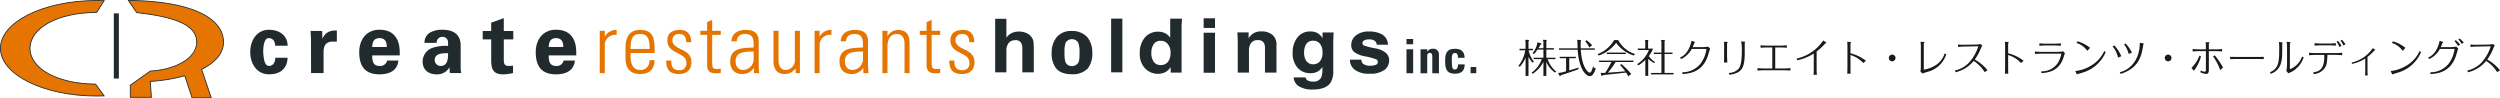
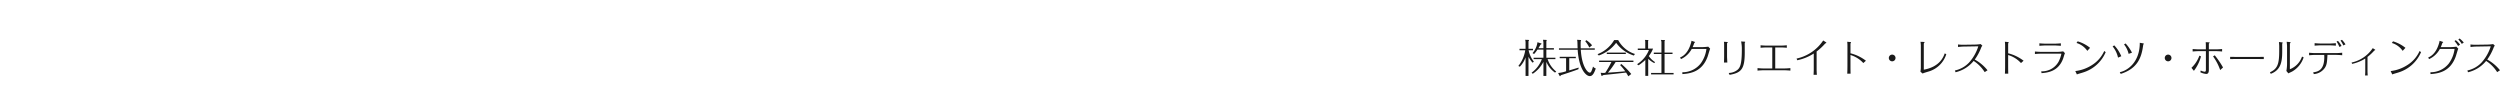
<svg xmlns="http://www.w3.org/2000/svg" width="761.028" height="29.882" viewBox="0 0 761.028 29.882">
  <defs>
    <clipPath id="clip-path">
-       <rect id="長方形_19558" data-name="長方形 19558" width="449.395" height="29.882" fill="none" />
-     </clipPath>
+       </clipPath>
  </defs>
  <g id="グループ_6040" data-name="グループ 6040" transform="translate(-98 -23.793)">
    <path id="パス_49013" data-name="パス 49013" d="M4.584.252A9.553,9.553,0,0,0,7.836-3.384V.9h.888V-3.4a7.294,7.294,0,0,0,2.64,3.288l.372-.3A8.119,8.119,0,0,1,9.12-4.2h2.364v-.432H8.724V-7.116h2.3v-.432h-2.3v-2.1a.831.831,0,0,0,.108-.3c0-.1-.06-.1-.192-.108L7.7-10.1a5.619,5.619,0,0,1,.132.84v1.716H6.312c.144-.216.3-.468.624-1.056.288-.18.324-.2.324-.288,0-.06-.06-.084-.2-.132L6.024-9.348a6.464,6.464,0,0,1-1.5,3.312l.468.276A9.495,9.495,0,0,0,6.024-7.116H7.836v2.484H4.848V-4.2H7.356A9.009,9.009,0,0,1,4.236-.072ZM4.932-3.42A8.591,8.591,0,0,1,3.324-6.912H4.656v-.432H3.288V-9.636c.156-.252.168-.288.168-.336,0-.084-.06-.084-.168-.084l-1.02-.036a2.768,2.768,0,0,1,.132.684v2.064H.552v.432H2.3A10.08,10.08,0,0,1,.2-2.124L.648-1.9A7.794,7.794,0,0,0,2.4-4.74V.9h.888V-4.932a8.318,8.318,0,0,0,1.236,1.8Zm13.152-6.672a4.67,4.67,0,0,1,.1.66c0,.084.048,1.656.06,1.932H12.564v.432h5.7C18.612-1.332,20.7.96,21.972.96c.936,0,1.416-1.236,1.8-2.316a2.116,2.116,0,0,1-.84-.588C22.416-.1,22.188-.1,21.924-.1c-.564,0-2.4-1.692-2.712-6.972h4.26V-7.5H19.188c-.024-.7-.024-1.164-.024-1.26,0-.4.012-.648.024-.852a2.868,2.868,0,0,0,.12-.312c0-.084-.108-.1-.24-.108ZM15.7-4.488h1.992V-4.92h-4.9v.432h1.944V-.516a10.015,10.015,0,0,1-2.424.528l.408.816c.024.048.108.156.168.156.084,0,.132-.084.276-.3C14.04.408,17-.552,18.492-1.14l.072-.5c-.852.264-1.932.588-2.868.864Zm6.948-3.936a7.455,7.455,0,0,0-1.776-1.56l-.3.336A8.036,8.036,0,0,1,21.8-7.728Zm8.544,6.048A14.344,14.344,0,0,1,32.748-.5c-2.508.216-2.784.24-5.28.408a24.514,24.514,0,0,0,2.34-3.24h5.424v-.432H24.78v.432h3.756a29.422,29.422,0,0,1-1.884,3.3c-.216.012-.372.024-.6.024A5.731,5.731,0,0,1,25.26-.06l.228.84c.012.036.036.132.108.132a3.419,3.419,0,0,0,.492-.264L26.424.6C29.448.288,29.808.252,33-.12c.18.288.336.54.684,1.14l.888-.7a22.188,22.188,0,0,0-3.036-3.06ZM29.376-10.02a10.027,10.027,0,0,1-5.064,4.3l.372.408A11.126,11.126,0,0,0,29.976-9.18,10.47,10.47,0,0,0,35.364-5.3l.324-.48a8.775,8.775,0,0,1-5.1-4.236ZM27.12-6.192v.432h5.8v-.432Zm14.688,2.88a6.081,6.081,0,0,1-1.884-1.836,8.377,8.377,0,0,0,1.284-2.268H39.7V-9.708a.675.675,0,0,0,.084-.216c0-.1-.06-.1-.18-.1l-.876-.036a1.69,1.69,0,0,1,.108.636v2h-2.28v.432h3.4a9.093,9.093,0,0,1-3.612,4.332l.444.336A13.366,13.366,0,0,0,38.856-3.96V.888h.876V-4.3a7.643,7.643,0,0,0,1.86,1.308Zm2.9-2.892v-3.5c.084-.108.132-.18.132-.228,0-.072-.048-.084-.216-.084l-1.044-.036a1.757,1.757,0,0,1,.18.732V-6.2H41.436v.432h2.328V0H40.608V.432H47.46V0H44.712V-5.772h2.424V-6.2ZM50.136.348C52.368.18,56.112-.228,57.828-5c.12-.348.576-1.932.708-2.244a1.407,1.407,0,0,1,.06-.132L58.008-8a17.115,17.115,0,0,1-2,.144H53.256A11.192,11.192,0,0,0,53.712-9c.048-.144.072-.192.192-.252.036-.024.1-.048.1-.12s-.18-.12-.216-.132L52.9-9.792a3.362,3.362,0,0,1-.168.768c-.936,3.228-2.616,4.008-3.312,4.332l.3.468A7.075,7.075,0,0,0,52.98-7.308h4.476a9.4,9.4,0,0,1-1.728,4.4A7,7,0,0,1,50.112-.216ZM62.844-5.016c0,.192-.024,1.488-.048,1.836h1.02c-.012-.312-.084-1.488-.084-1.836V-9c0-.06.228-.264.228-.324,0-.084-.108-.1-.228-.108l-.948-.06a7.066,7.066,0,0,1,.06.8ZM64.5.576c3.6-.624,4.62-1.8,4.62-6.78,0-.192-.012-2.94,0-2.964s.144-.192.144-.228c0-.1-.12-.12-.168-.12l-1.08-.072a11.347,11.347,0,0,1,.216,2.568c0,4.488-.564,5.46-1.4,6.132A4.389,4.389,0,0,1,64.236,0ZM73.008-.708c.564-.06,1.416-.108,1.848-.108h6.3c.288,0,1.152.036,1.86.108v-.768c-.792.084-1.692.108-1.86.108H78.4v-6.4h1.668c.3,0,1.152.036,1.86.108v-.768c-.588.06-1.416.108-1.86.108H75.8c-.372,0-1.188-.036-1.86-.108v.768c.792-.084,1.68-.108,1.86-.108h1.7v6.4H74.856c-.252,0-1.068-.024-1.848-.108ZM91.08.564C91.044.228,91-.636,91-1V-6.528a17.713,17.713,0,0,0,2.58-2.4A1.631,1.631,0,0,1,93.9-9.1a.1.1,0,0,0,.06-.1c0-.06-.1-.132-.132-.156L93-9.888A13.02,13.02,0,0,1,84.9-4.38l.2.516a14.836,14.836,0,0,0,5.028-2.052V-.948c0,.252-.024.852-.06,1.512Zm9.3-2.772c0,1.068-.024,1.8-.06,2.424h1.02c-.036-1-.036-2.064-.036-2.424V-5.46a8.64,8.64,0,0,1,3.912,2.448l.792-.708a12.733,12.733,0,0,0-4.7-2.268v-2.8a.589.589,0,0,1,.108-.372.268.268,0,0,0,.06-.132c0-.072-.12-.108-.216-.12l-.948-.084a9.735,9.735,0,0,1,.072,1.32ZM114-5.58a1.012,1.012,0,0,0-1.02,1.02A1.019,1.019,0,0,0,114-3.54a1.019,1.019,0,0,0,1.02-1.02A1.012,1.012,0,0,0,114-5.58Zm8.724,4.068c0,.192-.072.84-.12,1.128l.66.564C123.552,0,125-.4,125.292-.5a7.965,7.965,0,0,0,5.184-5.208L130-5.964c-.384,1.056-1.476,4.08-6.372,4.968V-8.784a.5.5,0,0,1,.168-.42c.06-.06.06-.084.06-.12,0-.1-.1-.12-.252-.12l-.984-.036a8.931,8.931,0,0,1,.108,1.116Zm20.3.7A13.04,13.04,0,0,0,139.14-4.08,15.8,15.8,0,0,0,141.1-7.728a1.62,1.62,0,0,1,.36-.564l-.516-.5a12.827,12.827,0,0,1-1.764.156l-3.24.048a13.124,13.124,0,0,1-1.908-.084l.024.78a14.153,14.153,0,0,1,1.9-.144l4.26-.072a13.292,13.292,0,0,1-2.82,4.956,8.362,8.362,0,0,1-4.3,2.4l.192.54A10.071,10.071,0,0,0,138.8-3.66a11.107,11.107,0,0,1,3.36,3.408Zm5.352-1.392c0,1.068-.024,1.8-.06,2.424h1.02c-.036-1-.036-2.064-.036-2.424V-5.46a8.64,8.64,0,0,1,3.912,2.448l.792-.708a12.733,12.733,0,0,0-4.7-2.268v-2.8a.589.589,0,0,1,.108-.372.268.268,0,0,0,.06-.132c0-.072-.12-.108-.216-.12l-.948-.084a9.735,9.735,0,0,1,.072,1.32ZM159.468.06c1.716-.144,5.16-.432,6.6-4.512.084-.252.408-1.368.528-1.572l-.54-.552a13.448,13.448,0,0,1-1.608.156h-5.136c-.384,0-1.3-.048-1.86-.108v.768c.576-.06,1.416-.108,1.86-.108H165.4c.036,0,.1,0,.1.072a9.655,9.655,0,0,1-.84,2.364A5.766,5.766,0,0,1,159.372-.5Zm-.66-8.316c.564-.06,1.416-.108,1.86-.108h2.82c.372,0,1.212.048,1.86.108v-.768c-.5.06-1.428.108-1.86.108h-2.82c-.324,0-1.224-.036-1.86-.108Zm15.432.612a10.9,10.9,0,0,0-3.78-1.98l-.348.5a6.124,6.124,0,0,1,3.288,2.4Zm-4.008,8.1c.192-.132,1.6-.5,1.9-.612a10.955,10.955,0,0,0,6.864-6.18l-.444-.348A9.661,9.661,0,0,1,174.816-2.4,11.879,11.879,0,0,1,169.74-.576ZM183.564.288c5.112-1.632,6.348-4.932,6.84-8.736.024-.144.024-.144.168-.36.024-.024.024-.036.024-.072,0-.072-.06-.108-.276-.144l-.948-.156c.012,6.048-3.864,8.52-6.084,8.94ZM187-6.168a11.961,11.961,0,0,0-1.944-2.808l-.48.288a7.171,7.171,0,0,1,1.4,2.88Zm-3.252,1.08A10.9,10.9,0,0,0,181.6-8.4l-.492.324a8.121,8.121,0,0,1,1.644,3.408ZM198-5.58a1.012,1.012,0,0,0-1.02,1.02A1.019,1.019,0,0,0,198-3.54a1.019,1.019,0,0,0,1.02-1.02A1.012,1.012,0,0,0,198-5.58Zm7.848,4.932a12.534,12.534,0,0,0,2.16-4.392l-.492-.228A9.552,9.552,0,0,1,205.1-1.56Zm8.868-1.02a26.261,26.261,0,0,0-2.52-3.7l-.516.312a16.263,16.263,0,0,1,2.172,4.176Zm-7.392-5.52c-.276,0-1.032-.024-1.86-.1v.756c.876-.084,1.68-.108,1.86-.108H209.5V-.912c0,.252-.06.54-.372.54a3.491,3.491,0,0,1-1.2-.372l-.12.528A4.687,4.687,0,0,0,209.6.3c.576,0,.8-.408.8-1.308V-6.636h2.172c.324,0,1.14.036,1.86.108v-.756c-.636.06-1.464.1-1.86.1h-2.172v-1.74c0-.06.048-.084.12-.132s.12-.1.12-.156c0-.1-.192-.108-.288-.108l-.912-.048c.036.444.048.8.048.96v1.224Zm9.552,2.964c1.248-.024,2.856-.024,2.892-.024h4.464c.936,0,1.956.012,2.892.024V-4.9c-1.368.024-2.724.024-2.892.024h-4.464c-.96,0-1.932-.012-2.892-.024Zm14.94-2.592c0,4.008-.444,5.532-2.82,6.612l.252.468c3.072-1.164,3.48-3.672,3.48-6.78V-8.868c0-.06.144-.264.144-.312,0-.108-.108-.12-.18-.132l-.96-.108c.036.372.084,1.032.084,1.224Zm3.252-2c0-.144.012-.156.144-.336a.238.238,0,0,0,.072-.156c0-.06-.072-.072-.192-.084l-1.008-.1a12.272,12.272,0,0,1,.12,1.284V-2.64A13.48,13.48,0,0,1,234-.6l.612.732c.168-.12,1-.48,1.164-.576a7.711,7.711,0,0,0,3.48-4.3l-.492-.24a6.335,6.335,0,0,1-3.7,3.852Zm15.72.6A7.285,7.285,0,0,0,249.7-9.756l-.42.2a10.114,10.114,0,0,1,.864,1.644Zm-9.876,2.832c.612-.06,1.464-.108,1.86-.108h2.748c.012.192.024.48.024.6,0,3.852-1.692,4.488-3.384,4.7l.18.54a4.467,4.467,0,0,0,3.432-1.992c.528-.864.624-1.62.732-3.852h2.64c.324,0,1.164.036,1.848.108v-.768c-.876.084-1.68.108-1.848.108h-6.372c-.372,0-1.152-.036-1.86-.108Zm1.68-2.916c.42-.048,1.344-.108,1.848-.108h2.76c.48,0,1.38.06,1.86.108v-.768c-.564.06-1.416.108-1.86.108h-2.76c-.252,0-1.08-.036-1.848-.108Zm9.4-.408a8.413,8.413,0,0,0-1.068-1.38l-.444.216a7.6,7.6,0,0,1,.852,1.5ZM258.756.756c-.036-.54-.06-1.032-.06-1.236v-4.4a14.856,14.856,0,0,0,2.052-1.92c.048-.036.312-.144.312-.2s-.06-.108-.108-.132l-.66-.42a10.352,10.352,0,0,1-6.444,4.38l.156.408A11.822,11.822,0,0,0,258.012-4.4v3.96c0,.1-.012.7-.06,1.2Zm11.484-8.4a10.9,10.9,0,0,0-3.78-1.98l-.348.5a6.124,6.124,0,0,1,3.288,2.4Zm-4.008,8.1c.192-.132,1.6-.5,1.9-.612a10.955,10.955,0,0,0,6.864-6.18l-.444-.348A9.661,9.661,0,0,1,270.816-2.4,11.879,11.879,0,0,1,265.74-.576Zm20.64-9.072a6.785,6.785,0,0,0-1.3-1.356l-.4.252a8.78,8.78,0,0,1,1.092,1.512Zm-.528-1.584a8.31,8.31,0,0,1,1.044,1.356L288-9.252a8.2,8.2,0,0,0-1.26-1.236ZM277.872.348c2.4-.18,5.988-.648,7.692-5.376.132-.348.564-1.908.7-2.22a1.309,1.309,0,0,1,.072-.132L285.744-8a17.3,17.3,0,0,1-2,.144h-2.748c.132-.3.228-.54.444-1.14a.345.345,0,0,1,.2-.252.122.122,0,0,0,.084-.12c0-.072-.168-.12-.2-.132l-.888-.288a4.344,4.344,0,0,1-.168.768c-.948,3.228-2.616,4.008-3.312,4.332l.288.468a6.984,6.984,0,0,0,3.276-3.084h4.476a9.45,9.45,0,0,1-1.728,4.4,7.017,7.017,0,0,1-5.628,2.688ZM299.028-.816A13.041,13.041,0,0,0,295.14-4.08,15.8,15.8,0,0,0,297.1-7.728a1.621,1.621,0,0,1,.36-.564l-.516-.5a12.827,12.827,0,0,1-1.764.156l-3.24.048a13.123,13.123,0,0,1-1.908-.084l.024.78a14.153,14.153,0,0,1,1.9-.144l4.26-.072a13.293,13.293,0,0,1-2.82,4.956,8.362,8.362,0,0,1-4.3,2.4l.192.54A10.071,10.071,0,0,0,294.8-3.66a11.107,11.107,0,0,1,3.36,3.408Z" transform="translate(560 46)" fill="#1a1a1a" />
    <g id="グループ_5491" data-name="グループ 5491" transform="translate(98 23.793)">
      <g id="グループ_5491-2" data-name="グループ 5491" transform="translate(0 0)" clip-path="url(#clip-path)">
        <path id="パス_48962" data-name="パス 48962" d="M29.182,25.715C17.2,25.631,9.227,20.783,9.227,14.814c0-6.02,8.144-10.9,20.266-10.9L31.8.319C31.082.293,30.226.28,29.493.28,13.329.28.226,6.787.226,14.814s13.1,14.535,29.267,14.535q1.163,0,2.3-.044Z" transform="translate(-0.095 -0.118)" fill="#e57400" />
        <path id="パス_48963" data-name="パス 48963" d="M29.4,29.384C13.188,29.384,0,22.8,0,14.718S13.188.054,29.4.054c.784,0,1.627.014,2.312.039l.23.009L29.47,3.948H29.4c-5.737,0-10.928,1.128-14.615,3.177-3.56,1.977-5.52,4.674-5.52,7.594,0,6.161,8.338,10.691,19.824,10.771h.066l2.8,3.841-.244.009c-.763.029-1.539.044-2.308.044M29.4.315C13.332.315.262,6.777.262,14.718s13.07,14.4,29.136,14.4c.683,0,1.372-.012,2.052-.035L29.02,25.75C17.416,25.651,9,21.017,9,14.718,9,11.7,11.01,8.922,14.656,6.9c3.711-2.061,8.918-3.2,14.671-3.209L31.472.347C30.835.327,30.093.315,29.4.315" transform="translate(0 -0.023)" fill="#212b2e" />
        <path id="パス_48964" data-name="パス 48964" d="M96.273,12.937c0-7.245-9.626-12.518-28.727-12.7-.661-.005.428-.023-.221,0l2.533,3.7c10.941,1.2,18.247,3.506,18.247,8.94,0,5.387-7.334,8.521-14.114,8.836L67.9,26.036c.011.552,0,3.673,0,3.673h6.433l-.36-4.839a49.907,49.907,0,0,0,10.517-1.719l2.205,6.7h5.841L89.613,21.2c4.146-2.075,6.66-4.907,6.66-8.263" transform="translate(-28.241 -0.094)" fill="#e57400" />
        <path id="パス_48965" data-name="パス 48965" d="M92.546,29.882H86.428l-2.2-6.666A49.821,49.821,0,0,1,73.94,24.9l.361,4.848H67.6v-.131c0-.031.012-3.126,0-3.67l0-.069.057-.04,6.122-4.345.038,0c6.781-.315,13.988-3.472,13.988-8.705,0-4.723-5.591-7.44-18.129-8.81l-.06-.007L67.041.213l0,0L66.909.02l.2-.008A1.044,1.044,0,0,1,67.333,0a.252.252,0,0,1,.08.012C85.459.191,96.23,4.986,96.23,12.843c0,3.252-2.293,6.131-6.63,8.329Zm-5.929-.261h5.565l-2.9-8.581.1-.051c4.309-2.157,6.587-4.974,6.587-8.146,0-7.7-10.68-12.394-28.569-12.57l2.359,3.447c12.657,1.389,18.3,4.186,18.3,9.063,0,5.385-7.308,8.634-14.2,8.965l-6,4.26c.008.612,0,2.9,0,3.476H74.02l-.359-4.831.132-.008a49.507,49.507,0,0,0,10.49-1.714L84.4,22.9Z" transform="translate(-28.066 0)" fill="#212b2e" />
        <path id="パス_48966" data-name="パス 48966" d="M138.8,20.468c-.026-1.046-.46-2.32-1.944-2.32-1.635,0-1.662,3.059-1.713,4.053.1,1.172.128,4.41,1.765,4.41,1.483,0,1.918-1.452,1.943-2.5h3.735c-.128,3.265-2.149,5.056-5.678,5.056-3.8,0-5.714-3.4-5.714-6.788s1.911-6.79,5.714-6.79c3.274,0,5.7,1.868,5.678,4.878Z" transform="translate(-55.031 -6.54)" fill="#212b2e" />
        <path id="パス_48967" data-name="パス 48967" d="M166.382,16.128l.076,2.318h.051c.819-2.009,2.454-2.52,4.34-2.467v3.383h-1.662a2.768,2.768,0,0,0-1.867.946,4.585,4.585,0,0,0-.511,2.284v6.361H163l-.026-10.27c0-.538-.077-1.61-.128-2.556Z" transform="translate(-68.309 -6.701)" fill="#212b2e" />
        <path id="パス_48968" data-name="パス 48968" d="M192.314,20.854c.051-1.4.434-2.707,2.194-2.707,1.862,0,2.244,1.3,2.244,2.707Zm8.387,2.558a19.336,19.336,0,0,0-.1-2.455,7.011,7.011,0,0,0-.636-2.3c-1.07-2.251-3.058-3.07-5.455-3.07-3.9,0-6.143,2.966-6.143,6.826,0,4.271,1.758,6.752,6.143,6.752,2.983,0,5.455-1.048,5.786-4.207h-3.44a2.1,2.1,0,0,1-2.346,1.649c-1.964,0-2.194-1.548-2.194-3.2Z" transform="translate(-79.014 -6.539)" fill="#212b2e" />
        <path id="パス_48969" data-name="パス 48969" d="M229.355,22.742c0,1.512-.077,3.873-2.2,3.873a1.8,1.8,0,0,1-1.865-1.847c0-2.079,2.734-2.053,4.063-2.026m-3.476-3.153a1.72,1.72,0,0,1,1.713-1.817,1.629,1.629,0,0,1,1.763,1.564v1.185a12.175,12.175,0,0,0-5.01.69,4.461,4.461,0,0,0-2.735,4.069c0,2.511,1.79,3.892,4.193,3.892a4.183,4.183,0,0,0,3.936-2.1h.05a13.356,13.356,0,0,0,.129,1.714h3.451a11.51,11.51,0,0,1-.177-1.407V20.371c0-3.826-2.89-4.772-5.473-4.772a7.553,7.553,0,0,0-3.783.818,3.455,3.455,0,0,0-1.74,3.171Z" transform="translate(-92.959 -6.543)" fill="#212b2e" />
        <path id="パス_48970" data-name="パス 48970" d="M255.7,13.411V10.879L259.537,9.5v3.913h2.89v2.558h-2.89v5.945c0,1.684.256,2.142,1.587,2.142.409,0,.818-.051,1.227-.076v2.25a14.3,14.3,0,0,1-3.019.384c-2.991,0-3.631-1.559-3.631-4.344v-6.3h-2.582V13.411Z" transform="translate(-106.176 -3.984)" fill="#212b2e" />
        <path id="パス_48971" data-name="パス 48971" d="M284.873,20.854c.052-1.4.434-2.707,2.194-2.707,1.861,0,2.244,1.3,2.244,2.707Zm8.387,2.558a19.342,19.342,0,0,0-.1-2.455,7.024,7.024,0,0,0-.636-2.3c-1.07-2.251-3.057-3.07-5.455-3.07-3.9,0-6.143,2.966-6.143,6.826,0,4.271,1.758,6.752,6.143,6.752,2.984,0,5.455-1.048,5.786-4.207h-3.44a2.093,2.093,0,0,1-2.345,1.649c-1.964,0-2.194-1.548-2.194-3.2Z" transform="translate(-117.84 -6.539)" fill="#212b2e" />
        <path id="パス_48972" data-name="パス 48972" d="M739.552,30.873h-2.031v-7.3h2.031Zm0-8.819h-2.031v-1.6h2.031Z" transform="translate(-309.37 -8.581)" fill="#212b2e" />
        <path id="パス_48973" data-name="パス 48973" d="M746.922,26.458h.031a1.825,1.825,0,0,1,1.727-.882,1.65,1.65,0,0,1,1.815,1.591v5.855h-2.03v-5.03c0-.651-.117-1.157-.771-1.157s-.772.506-.772,1.157v5.03h-2.03v-7.3h2.03Z" transform="translate(-312.462 -10.728)" fill="#212b2e" />
        <path id="パス_48974" data-name="パス 48974" d="M761.677,28.321c0-1.088-.276-1.451-.916-1.451-.873,0-.946.769-.946,2.291,0,2.233.19,2.711.946,2.711.64,0,.946-.58.946-1.537h2.031c0,1.984-1.066,2.834-2.976,2.834-2.631,0-2.976-1.6-2.976-3.893,0-2,.287-3.7,2.976-3.7,1.882,0,2.947.837,2.947,2.748Z" transform="translate(-317.87 -10.727)" fill="#212b2e" />
        <rect id="長方形_19555" data-name="長方形 19555" width="1.73" height="1.899" transform="translate(447.665 20.393)" fill="#212b2e" />
        <path id="パス_48975" data-name="パス 48975" d="M316.025,17.664h.052a3.92,3.92,0,0,1,3.554-1.978v1.542a3.093,3.093,0,0,0-3.606,3.321v8.3h-1.536V15.95h1.536Z" transform="translate(-131.919 -6.58)" fill="#e57400" />
        <path id="パス_48976" data-name="パス 48976" d="M329.542,21.485c0-2.852.459-4.558,2.9-4.558s2.9,1.706,2.9,4.558Zm7.334,1.234c0-3.831,0-7.027-4.435-7.027-2.872,0-4.433,1.718-4.433,5.436V24.3c0,3.909,2.22,4.809,4.433,4.809,2.571,0,4.256-1.08,4.435-4.2h-1.61a2.637,2.637,0,0,1-2.825,2.963c-2.415,0-2.9-2.375-2.9-4.164v-1Z" transform="translate(-137.59 -6.582)" fill="#e57400" />
        <path id="パス_48977" data-name="パス 48977" d="M353.193,29.113c-2.782,0-3.868-1.364-3.843-4.1h1.542c0,1.765.41,2.941,2.4,2.941a2,2,0,0,0,2.191-2.272c0-3.369-5.792-2.5-5.792-6.764,0-2.377,1.638-3.225,3.88-3.225,2.551,0,3.371,1.771,3.371,3.736h-1.511c-.074-1.633-.509-2.5-2.242-2.5a1.834,1.834,0,0,0-1.962,1.863c0,3.217,5.791,2.349,5.791,6.663,0,2.424-1.407,3.66-3.826,3.66" transform="translate(-146.542 -6.583)" fill="#e57400" />
        <path id="パス_48978" data-name="パス 48978" d="M367.239,14.978V13.743h2.072V11.083l1.534-.666v3.326h2.609v1.235h-2.609v8.266c0,1.708.178,2.117,1.407,2.117a7.676,7.676,0,0,0,1.2-.076V26.6a13.566,13.566,0,0,1-1.458.076c-2.073,0-2.685-.911-2.685-2.489V14.978Z" transform="translate(-154.047 -4.37)" fill="#e57400" />
        <path id="パス_48979" data-name="パス 48979" d="M390.031,24.614a3.3,3.3,0,0,1-3.181,3.264c-1.578,0-2.316-1.2-2.316-2.652,0-3.139,3.307-2.882,5.5-2.959Zm.11,4.236h1.58a27.41,27.41,0,0,1-.154-3.242V19.121c0-3.3-2.708-3.429-4.007-3.429-2.244,0-4.171.978-4.3,3.454h1.648c0-1.53,1.121-2.219,2.521-2.219,2.041,0,2.6,1.149,2.6,3.035v1.072c-2.591.206-7.146-.256-7.146,4.27,0,2.244,1.262,3.809,3.562,3.809a4.121,4.121,0,0,0,3.642-1.846h.053Z" transform="translate(-160.61 -6.582)" fill="#e57400" />
        <path id="パス_48980" data-name="パス 48980" d="M413.636,16.14v12.9h-1.314V27.607h-.05A3.89,3.89,0,0,1,409,29.3c-2.664,0-3.407-1.948-3.407-4.043V16.14h1.535V25c0,.358-.077,3.064,2.153,3.064a2.884,2.884,0,0,0,2.82-2.835V16.14Z" transform="translate(-170.135 -6.77)" fill="#e57400" />
        <path id="パス_48981" data-name="パス 48981" d="M428.671,17.664h.052a3.923,3.923,0,0,1,3.556-1.978v1.542a3.094,3.094,0,0,0-3.609,3.321v8.3h-1.534V15.95h1.534Z" transform="translate(-179.172 -6.58)" fill="#e57400" />
        <path id="パス_48982" data-name="パス 48982" d="M447.346,24.614a3.3,3.3,0,0,1-3.18,3.264c-1.578,0-2.317-1.2-2.317-2.652,0-3.139,3.309-2.882,5.5-2.959Zm.11,4.236h1.579a27.415,27.415,0,0,1-.154-3.242V19.121c0-3.3-2.706-3.429-4.006-3.429-2.243,0-4.171.978-4.3,3.454h1.649c0-1.53,1.12-2.219,2.523-2.219,2.038,0,2.6,1.149,2.6,3.035v1.072c-2.591.206-7.145-.256-7.145,4.27,0,2.244,1.262,3.809,3.559,3.809a4.124,4.124,0,0,0,3.645-1.846h.051Z" transform="translate(-184.652 -6.582)" fill="#e57400" />
        <path id="パス_48983" data-name="パス 48983" d="M464.249,28.853h-1.535v-12.9h1.535V17.54h.052a3.76,3.76,0,0,1,3.14-1.848c3.207,0,3.541,2.384,3.541,4.069v9.092h-1.535V19.838c0-1.506-.591-2.911-2.393-2.911-1.389,0-2.8.945-2.8,3.831Z" transform="translate(-194.096 -6.582)" fill="#e57400" />
        <path id="パス_48984" data-name="パス 48984" d="M482.31,14.978V13.743h2.071V11.083l1.534-.666v3.326h2.609v1.235h-2.609v8.266c0,1.708.179,2.117,1.408,2.117a7.68,7.68,0,0,0,1.2-.076V26.6a13.575,13.575,0,0,1-1.458.076c-2.071,0-2.686-.911-2.686-2.489V14.978Z" transform="translate(-202.316 -4.37)" fill="#e57400" />
        <path id="パス_48985" data-name="パス 48985" d="M501.614,29.113c-2.784,0-3.871-1.364-3.844-4.1h1.542c0,1.765.409,2.941,2.4,2.941a2,2,0,0,0,2.193-2.272c0-3.369-5.792-2.5-5.792-6.764,0-2.377,1.638-3.225,3.88-3.225,2.551,0,3.372,1.771,3.372,3.736h-1.511c-.075-1.633-.509-2.5-2.243-2.5a1.836,1.836,0,0,0-1.963,1.863c0,3.217,5.794,2.349,5.794,6.663,0,2.424-1.407,3.66-3.825,3.66" transform="translate(-208.8 -6.583)" fill="#e57400" />
        <path id="パス_48986" data-name="パス 48986" d="M684.951,16.789a3.97,3.97,0,0,1,1.972,1.785V16.8h3.372l-.107,2.493V28.5a6.36,6.36,0,0,1-.833,3.6q-1.439,2.087-5.505,2.085a7.766,7.766,0,0,1-4.013-.926,3.424,3.424,0,0,1-1.715-2.777h3.643a1.441,1.441,0,0,0,.459.818,2.911,2.911,0,0,0,1.825.445,2.487,2.487,0,0,0,2.428-1.169,5.754,5.754,0,0,0,.4-2.515v-.794a3.977,3.977,0,0,1-1.037,1.19,4.267,4.267,0,0,1-2.6.74,5.007,5.007,0,0,1-3.948-1.671A6.6,6.6,0,0,1,677.819,23a7.418,7.418,0,0,1,1.421-4.624,4.756,4.756,0,0,1,4.028-1.873,4.586,4.586,0,0,1,1.684.283m1.141,8.842a3.856,3.856,0,0,0,.808-2.722,4.051,4.051,0,0,0-.767-2.669,2.532,2.532,0,0,0-2.056-.919,2.42,2.42,0,0,0-2.422,1.6,5.509,5.509,0,0,0-.35,2.093,4.654,4.654,0,0,0,.373,1.913,2.445,2.445,0,0,0,2.436,1.564,2.617,2.617,0,0,0,1.979-.856" transform="translate(-284.326 -6.924)" fill="#212b2e" />
        <path id="パス_48987" data-name="パス 48987" d="M551.466,22.841a7.387,7.387,0,0,0,1.306,4.731c1.028,1.289,2.753,1.844,4.835,1.844a6.306,6.306,0,0,0,4.824-1.724,7.191,7.191,0,0,0,1.4-4.849,7.229,7.229,0,0,0-1.491-4.677,6.077,6.077,0,0,0-4.732-1.909,5.585,5.585,0,0,0-4.678,1.958,7.24,7.24,0,0,0-1.463,4.625m8.479-.089c0,1.16.016,2.648-.448,3.266a2.265,2.265,0,0,1-1.944.911,2.019,2.019,0,0,1-1.945-1.338,10.592,10.592,0,0,1-.222-2.89,7.084,7.084,0,0,1,.391-2.995,2.281,2.281,0,0,1,3.715-.012,7.607,7.607,0,0,1,.452,3.058" transform="translate(-231.325 -6.82)" fill="#212b2e" />
        <path id="パス_48988" data-name="パス 48988" d="M531.205,14.13a3.8,3.8,0,0,1,1.618,1.189,3.043,3.043,0,0,1,.655,1.392,16.011,16.011,0,0,1,.12,2.338v7.107h-3.487V18.792a3.059,3.059,0,0,0-.357-1.577,1.824,1.824,0,0,0-1.759-.844,2.5,2.5,0,0,0-2.039.838,3.657,3.657,0,0,0-.7,2.394v6.552h-3.416V9.86h3.416v5.768a4.072,4.072,0,0,1,1.711-1.47,5.143,5.143,0,0,1,2.046-.416,5.928,5.928,0,0,1,2.189.389" transform="translate(-218.899 -4.136)" fill="#212b2e" />
        <rect id="長方形_19556" data-name="長方形 19556" width="3.415" height="16.353" transform="translate(338.243 5.667)" fill="#212b2e" />
        <path id="パス_48989" data-name="パス 48989" d="M605.422,14.255a4.026,4.026,0,0,1,1.5,1.342V9.8h3.6l-.136,2.08V26.214h-3.319V24.53A4.656,4.656,0,0,1,605.4,26.1a5.359,5.359,0,0,1-6.176-1.232,6.321,6.321,0,0,1-1.564-4.421,7.244,7.244,0,0,1,1.539-4.9,5.166,5.166,0,0,1,4.116-1.784,4.458,4.458,0,0,1,2.11.485m.838,8.659a4.2,4.2,0,0,0,.755-2.6,3.834,3.834,0,0,0-1.211-3.188,2.721,2.721,0,0,0-1.725-.581,2.451,2.451,0,0,0-2.2,1.054,4.616,4.616,0,0,0-.7,2.615,4.584,4.584,0,0,0,.713,2.693,2.473,2.473,0,0,0,2.163,1.009,2.588,2.588,0,0,0,2.2-1" transform="translate(-250.701 -4.111)" fill="#212b2e" />
        <path id="パス_48990" data-name="パス 48990" d="M634.612,12.53H631.15V9.591h3.462Zm-3.462,1.454h3.462V26.169H631.15Z" transform="translate(-264.75 -4.023)" fill="#212b2e" />
        <path id="パス_48991" data-name="パス 48991" d="M659.462,17.456a3.929,3.929,0,0,1,1.283,3.3V29.01h-3.5V21.555a3.243,3.243,0,0,0-.274-1.484,1.952,1.952,0,0,0-1.9-.944,2.374,2.374,0,0,0-2.367,1.382,4.538,4.538,0,0,0-.333,1.866V29.01h-3.416V19.35l-.108-2.575h3.416v1.789A5.569,5.569,0,0,1,653.5,17.2a4.5,4.5,0,0,1,2.66-.741,5.234,5.234,0,0,1,3.3.994" transform="translate(-272.173 -6.905)" fill="#212b2e" />
        <path id="パス_48992" data-name="パス 48992" d="M711.335,25.084a2.02,2.02,0,0,0,.47,1.2,3.356,3.356,0,0,0,2.359.632,3.877,3.877,0,0,0,1.608-.276A.9.9,0,0,0,715.888,25a20.9,20.9,0,0,0-3.574-.955,7.726,7.726,0,0,1-3.136-1.275,2.661,2.661,0,0,1-.91-2.175,3.656,3.656,0,0,1,1.422-2.879,6.026,6.026,0,0,1,4-1.2,7.834,7.834,0,0,1,3.992.9,3.808,3.808,0,0,1,1.772,3.124h-3.415a1.792,1.792,0,0,0-.372-.965,2.453,2.453,0,0,0-1.922-.644,2.95,2.95,0,0,0-1.592.322.914.914,0,0,0-.474.755.817.817,0,0,0,.5.787,23.2,23.2,0,0,0,3.565.877,6.765,6.765,0,0,1,3.059,1.342,2.942,2.942,0,0,1,1.007,2.275,3.563,3.563,0,0,1-1.447,2.934,7.2,7.2,0,0,1-4.472,1.137,7.125,7.125,0,0,1-4.557-1.2,3.791,3.791,0,0,1-1.471-3.068Z" transform="translate(-296.933 -6.925)" fill="#212b2e" />
        <rect id="長方形_19557" data-name="長方形 19557" width="1.543" height="19.837" transform="translate(34.645 4.07)" fill="#212b2e" />
      </g>
    </g>
  </g>
</svg>